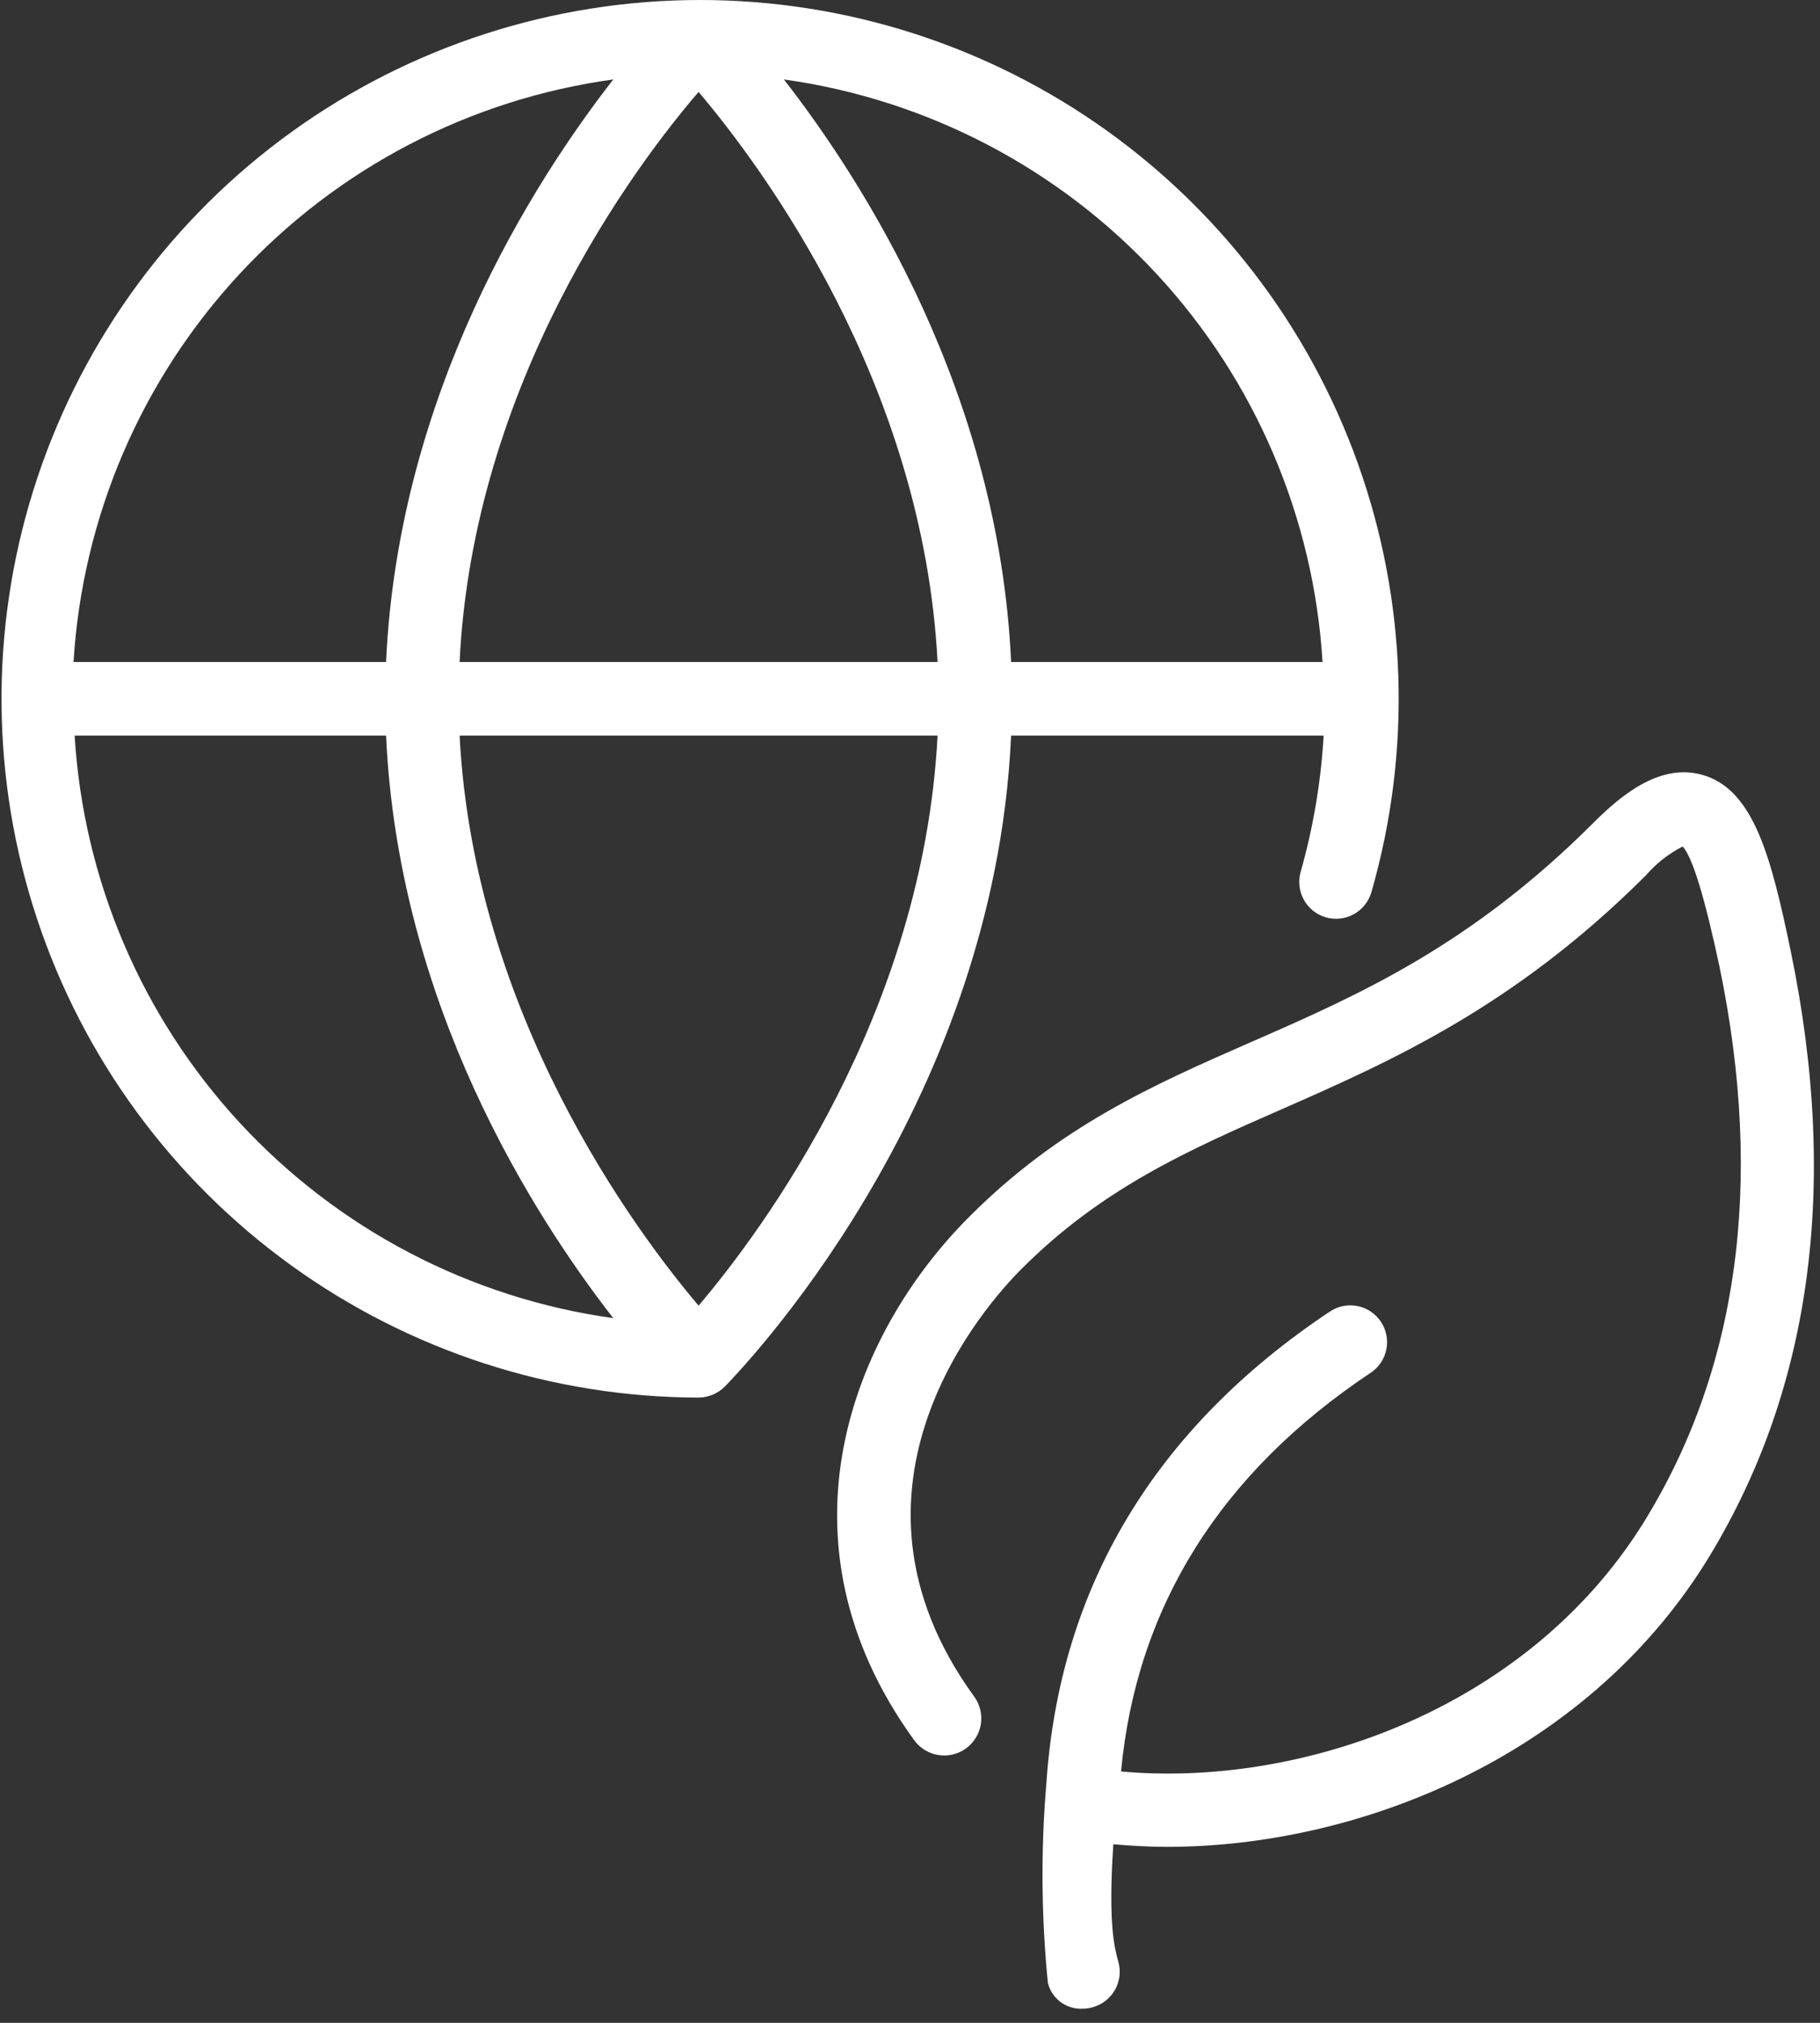
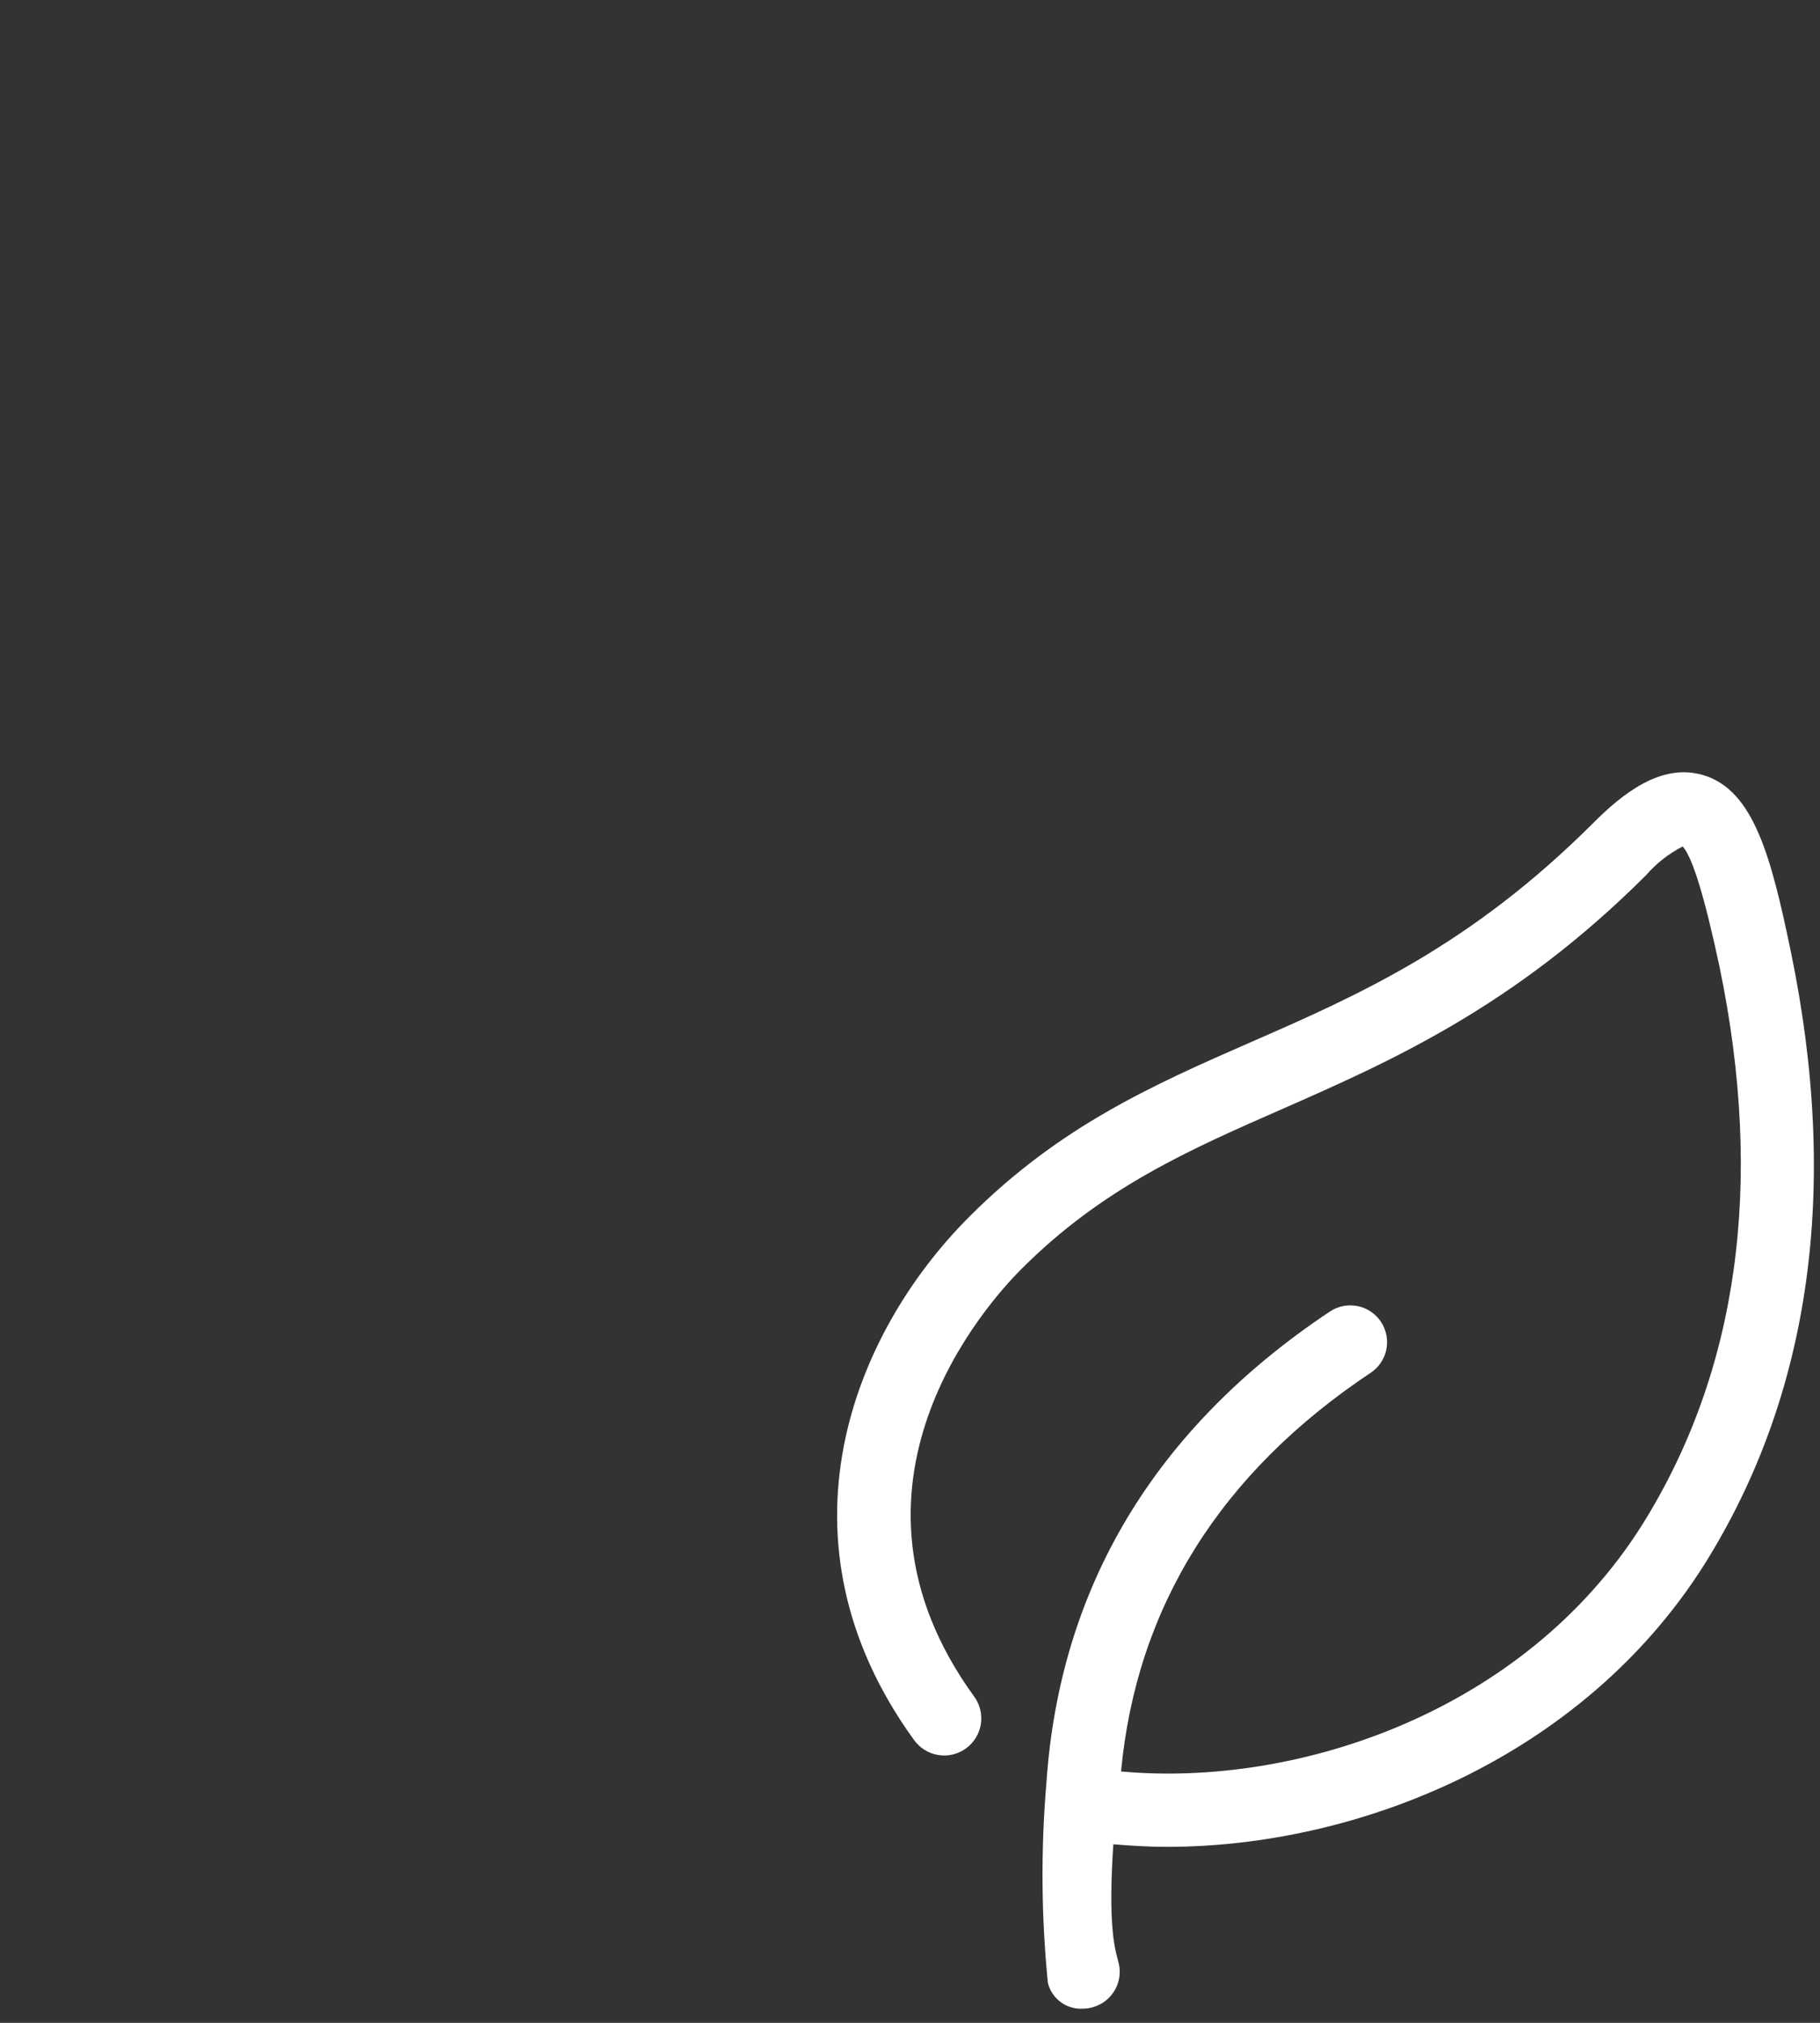
<svg xmlns="http://www.w3.org/2000/svg" width="99" height="110" viewBox="0 0 99 110" fill="none">
  <rect x="0" y="0" width="99" height="110" fill="#333333" stroke="none" />
-   <path d="M39.42 75.41C40 74.8 54.08 60.51 55 40H72C71.856 42.508 71.437 44.993 70.75 47.41C70.604 47.92 70.667 48.468 70.925 48.932C71.183 49.396 71.614 49.739 72.125 49.885C72.635 50.031 73.183 49.968 73.647 49.71C74.111 49.452 74.454 49.02 74.6 48.51C76.803 40.855 76.545 32.7 73.861 25.2C71.178 17.699 66.205 11.231 59.646 6.711C53.086 2.19 45.272 -0.154 37.307 0.008C29.343 0.17 21.631 2.832 15.261 7.616C8.891 12.4 4.186 19.065 1.811 26.669C-0.564 34.273 -0.49 42.431 2.024 49.99C4.537 57.55 9.363 64.128 15.819 68.795C22.274 73.462 30.034 75.983 38 76C38.532 75.994 39.041 75.783 39.42 75.41ZM38 71C34.52 66.89 25.78 55.14 25 40H51C50.22 55.15 41.48 66.9 38 71ZM25 36C25.73 20.85 34.47 9.1 38 5C41.48 9.11 50.22 20.86 51 36H25ZM71.89 36H55C54.33 21.38 47 9.92 42.64 4.32C50.43 5.407 57.604 9.155 62.945 14.93C68.285 20.704 71.464 28.149 71.94 36H71.89ZM33.36 4.32C29 9.92 21.67 21.38 21 36H4C4.479 28.14 7.666 20.689 13.018 14.913C18.371 9.137 25.559 5.394 33.36 4.32ZM4.06 40H21C21.67 54.62 29 66.08 33.36 71.68C25.57 70.593 18.396 66.844 13.055 61.07C7.714 55.296 4.536 47.851 4.06 40Z" fill="white" />
  <path d="M97.41 51.73C96.35 46.64 95.41 42.97 92.65 42.15C90.37 41.47 88.26 43.15 86.65 44.77C80 51.4 74 54.07 68.09 56.65C62.72 59 57.64 61.24 52.72 66.17C46.4 72.49 41.83 83.73 49.72 94.62C50.032 95.055 50.503 95.348 51.031 95.436C51.559 95.523 52.1 95.397 52.535 95.085C52.97 94.773 53.263 94.302 53.351 93.774C53.438 93.246 53.312 92.705 53 92.27C44.7 80.86 53.68 70.88 55.57 69C59.96 64.6 64.7 62.52 69.72 60.32C75.65 57.71 82.36 54.76 89.53 47.6C90.09 46.954 90.769 46.421 91.53 46.03C92.07 46.62 92.73 48.81 93.53 52.55C95.99 64.39 94.53 74.61 89.32 82.93C82.92 93.07 70.61 97.21 60.98 96.33C61.82 87.39 66.39 80.09 74.56 74.65C74.779 74.504 74.967 74.317 75.113 74.099C75.259 73.88 75.361 73.635 75.412 73.377C75.464 73.12 75.464 72.855 75.413 72.597C75.362 72.339 75.261 72.094 75.115 71.875C74.969 71.656 74.782 71.469 74.564 71.322C74.345 71.176 74.1 71.074 73.843 71.023C73.585 70.971 73.32 70.971 73.062 71.022C72.804 71.073 72.559 71.174 72.34 71.32C62.81 77.67 57.64 86.32 56.92 96.95C56.613 100.571 56.64 104.213 57 107.83C57.105 108.25 57.353 108.62 57.702 108.876C58.051 109.131 58.478 109.257 58.91 109.23C59.104 109.23 59.296 109.199 59.48 109.14C59.985 108.989 60.41 108.645 60.663 108.183C60.916 107.72 60.976 107.177 60.83 106.67C60.63 105.94 60.27 104.67 60.56 100.29C61.51 100.37 62.48 100.43 63.48 100.43C73.85 100.43 86.07 95.59 92.72 85.06C98.49 75.84 100.08 64.62 97.41 51.73Z" fill="white" />
</svg>